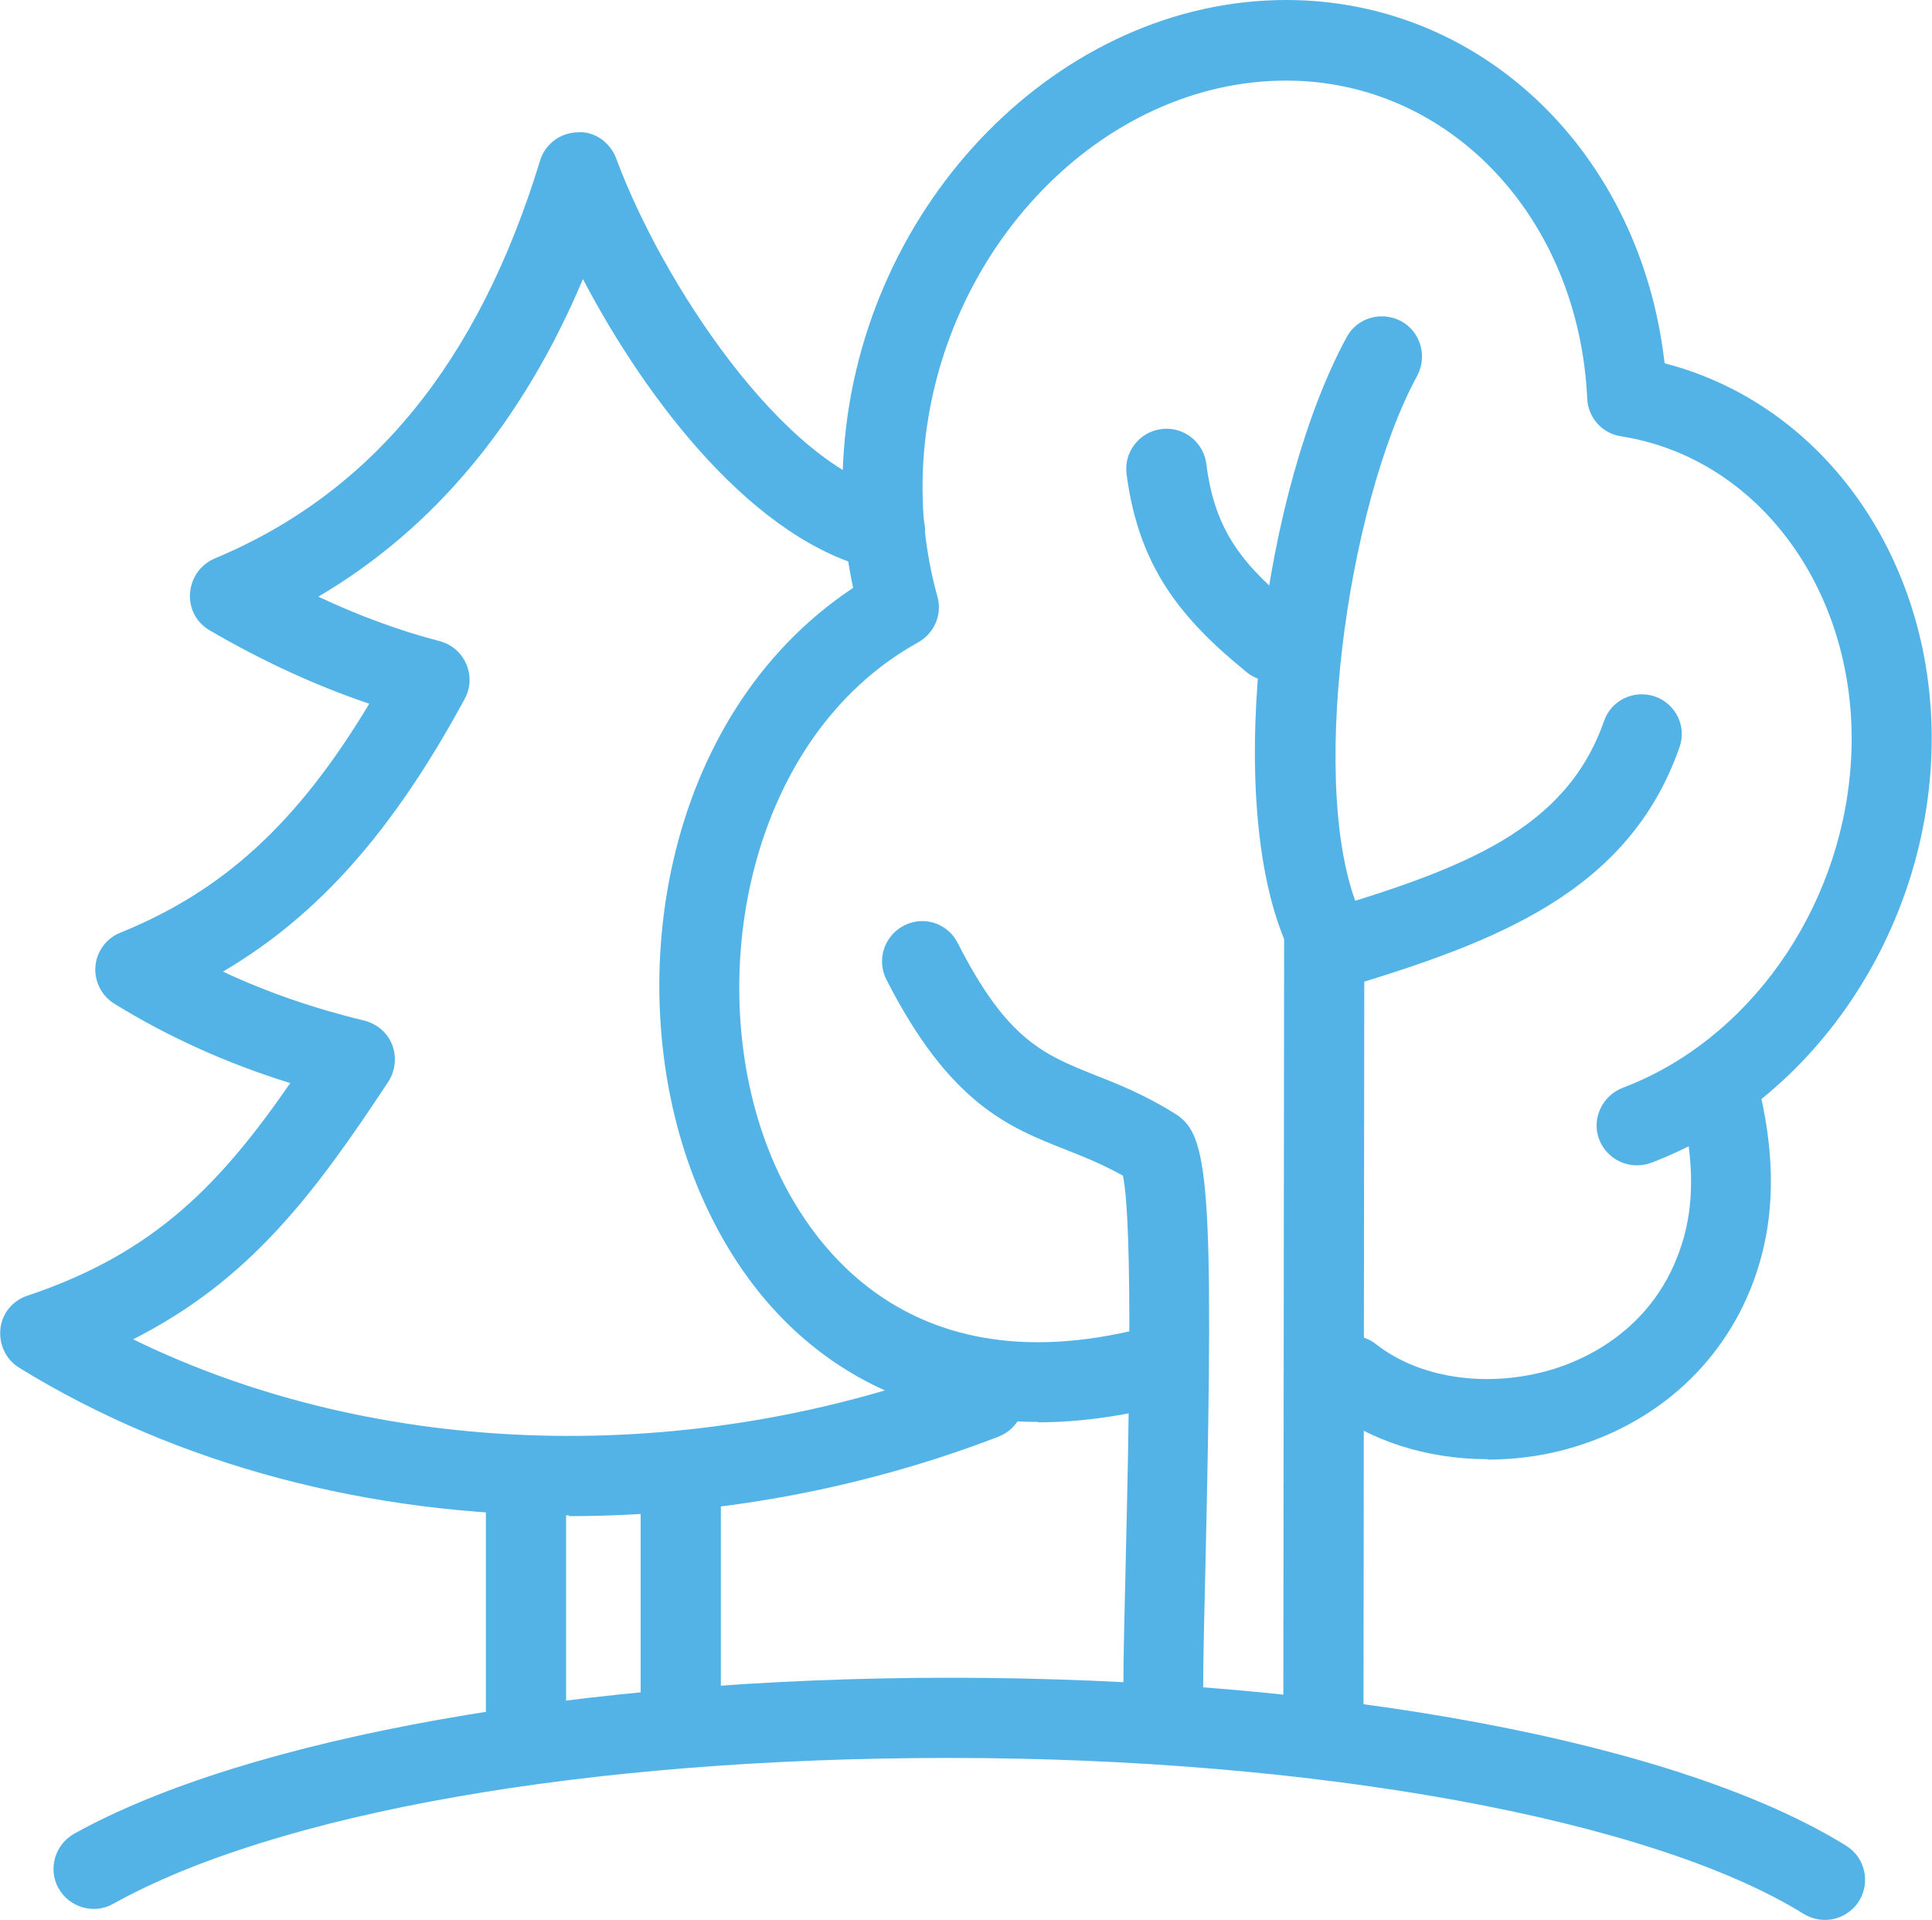
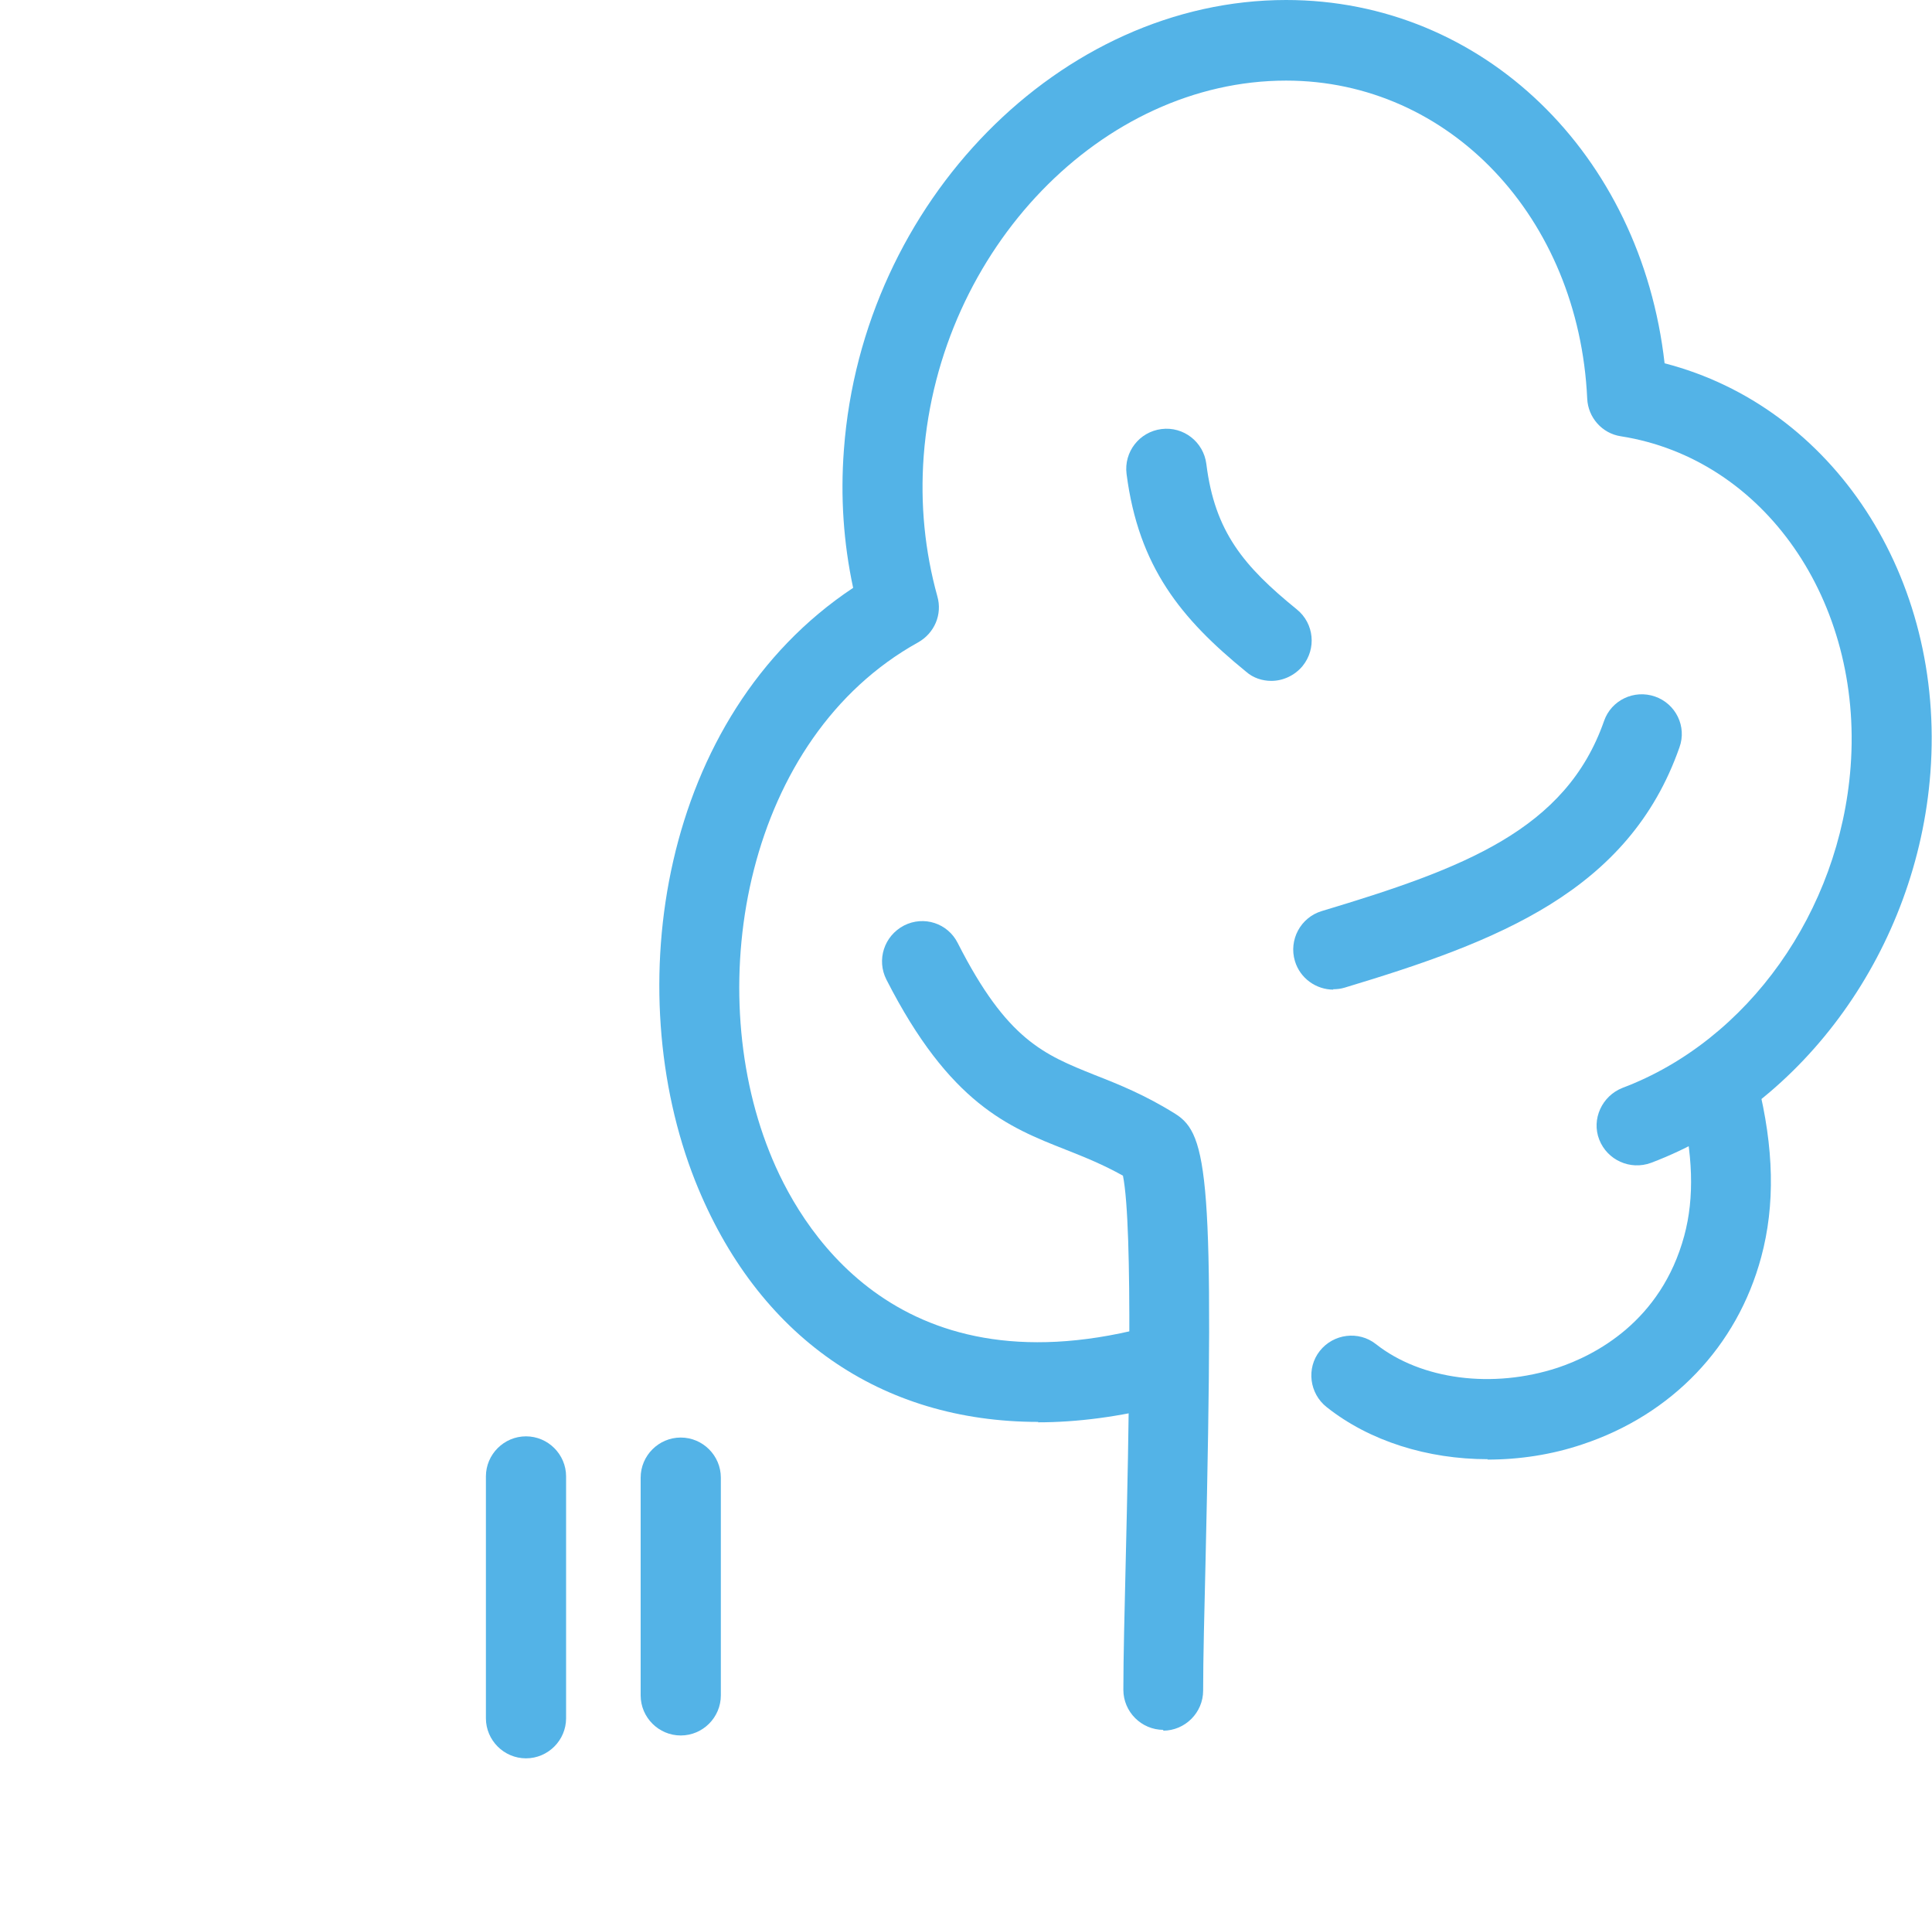
<svg xmlns="http://www.w3.org/2000/svg" id="uuid-3eadcee8-0ff7-47df-b154-c8616dfd4137" width="48.19" height="47.89" viewBox="0 0 48.19 47.89">
-   <path d="M45.52,47.88c-.18,0-.36-.05-.53-.15-3.8-2.36-12.16-3.89-21.3-3.89s-16.83,1.39-20.87,3.64c-.48,.27-1.09,.09-1.36-.39-.27-.48-.09-1.09,.39-1.36,4.32-2.4,12.68-3.89,21.84-3.89,9.63,0,18.2,1.61,22.36,4.19,.47,.29,.61,.91,.32,1.38-.19,.3-.52,.47-.85,.47Z" fill="#53b3e7" />
-   <path d="M33.01,43.65h0c-.55,0-1-.45-1-1l.02-19.23c-1.54-3.76-.46-11.31,1.56-15.01,.26-.49,.87-.66,1.36-.4,.48,.26,.66,.87,.4,1.36-1.75,3.21-2.77,10.43-1.41,13.43,.06,.13,.09,.27,.09,.41l-.02,19.43c0,.55-.45,1-1,1Z" fill="#53b3e7" />
  <path d="M33.26,24.68c-.43,0-.83-.28-.96-.71-.16-.53,.14-1.09,.67-1.25,3.53-1.06,6.09-2.02,7.04-4.74,.18-.52,.75-.79,1.27-.61,.52,.18,.8,.75,.61,1.27-1.26,3.59-4.53,4.84-8.35,5.99-.1,.03-.19,.04-.29,.04Z" fill="#53b3e7" />
  <path d="M29.02,43.14h0c-.55,0-1-.45-1-1,0-.81,.03-1.97,.06-3.26,.07-2.94,.19-8.27-.07-9.56-.5-.28-.95-.46-1.43-.65-1.42-.56-2.89-1.14-4.47-4.24-.25-.49-.06-1.09,.44-1.35,.49-.25,1.09-.06,1.34,.44,1.23,2.42,2.15,2.78,3.42,3.29,.59,.23,1.26,.5,2.01,.97,.81,.51,.97,1.6,.75,11.15-.03,1.28-.06,2.42-.06,3.23,0,.55-.45,1-1,1Zm-1.05-14.01h0Z" fill="#53b3e7" />
  <path d="M25.9,35.46c-3.92,0-7.01-2.12-8.56-6.01-1.89-4.77-.88-11.59,3.94-14.79-.24-1.12-.32-2.27-.23-3.45C21.51,5.03,26.46,0,32.08,0,36.99,0,40.93,3.84,41.52,9.06c4.19,1.08,7,5.32,6.63,10.21-.33,4.37-3.13,8.28-6.97,9.73-.52,.19-1.09-.07-1.29-.58s.07-1.09,.58-1.29c3.13-1.18,5.42-4.4,5.69-8.01,.31-4.13-2.16-7.68-5.73-8.24-.47-.07-.82-.47-.84-.94-.21-4.52-3.44-7.93-7.51-7.93-4.59,0-8.65,4.2-9.04,9.36-.09,1.21,.03,2.38,.34,3.5,.13,.45-.07,.92-.48,1.15-4.29,2.38-5.39,8.49-3.71,12.7,.73,1.85,3.11,5.98,9.32,4.4,.53-.14,1.08,.19,1.21,.72,.14,.54-.19,1.08-.72,1.22-1.08,.27-2.12,.41-3.11,.41Z" fill="#53b3e7" />
-   <path d="M14.19,37.79c-4.95,0-9.75-1.24-13.71-3.68-.33-.2-.51-.58-.47-.97,.04-.39,.31-.71,.68-.83,3.2-1.07,4.83-2.82,6.55-5.3-1.59-.49-3.06-1.16-4.39-1.98-.32-.2-.5-.56-.47-.93s.27-.7,.62-.84c2.57-1.04,4.42-2.73,6.21-5.71-1.33-.45-2.66-1.06-3.98-1.83-.33-.19-.52-.55-.49-.93,.03-.38,.26-.71,.61-.86,3.93-1.64,6.58-4.89,8.12-9.92,.12-.41,.5-.7,.93-.71,.42-.04,.82,.25,.97,.65,1.14,3.09,4.18,7.7,6.92,8.31,.54,.12,.88,.65,.76,1.19-.12,.54-.65,.88-1.19,.76-3.02-.67-5.72-4.2-7.32-7.25-1.5,3.56-3.71,6.22-6.6,7.92,1.02,.48,2.03,.85,3.03,1.11,.3,.08,.54,.29,.66,.57,.12,.28,.11,.6-.04,.87-1.77,3.27-3.64,5.4-6.03,6.8,1.09,.51,2.27,.92,3.52,1.22,.32,.08,.58,.3,.7,.6s.08,.65-.09,.92c-1.83,2.77-3.44,4.95-6.37,6.43,6.1,2.98,13.9,3.23,20.87,.56,.52-.2,1.09,.06,1.29,.58,.2,.52-.06,1.09-.58,1.29-3.46,1.33-7.12,1.98-10.71,1.98Z" fill="#53b3e7" />
-   <path d="M13.12,43.85c-.55,0-1-.45-1-1v-6.03c0-.55,.45-1,1-1s1,.45,1,1v6.03c0,.55-.45,1-1,1Z" fill="#53b3e7" />
+   <path d="M13.12,43.85c-.55,0-1-.45-1-1v-6.03c0-.55,.45-1,1-1s1,.45,1,1v6.03c0,.55-.45,1-1,1" fill="#53b3e7" />
  <path d="M37.11,36.39c-1.5,0-2.95-.45-4.02-1.3-.43-.34-.51-.97-.17-1.4,.34-.43,.97-.51,1.4-.17,1.13,.89,2.91,1.12,4.53,.59,.93-.31,2.58-1.15,3.16-3.29,.26-.96,.22-2.05-.1-3.35-.13-.54,.19-1.08,.72-1.21,.54-.13,1.08,.19,1.21,.73,.41,1.64,.44,3.06,.09,4.36-.6,2.23-2.23,3.93-4.46,4.67-.77,.26-1.58,.38-2.37,.38Z" fill="#53b3e7" />
  <path d="M16.98,43.28c-.55,0-1-.45-1-1v-5.43c0-.55,.45-1,1-1s1,.45,1,1v5.43c0,.55-.45,1-1,1Z" fill="#53b3e7" />
  <path d="M31.71,16.98c-.22,0-.45-.07-.63-.23-1.62-1.32-2.68-2.61-2.98-4.93-.07-.55,.32-1.05,.87-1.12,.55-.07,1.05,.32,1.12,.87,.21,1.69,.93,2.55,2.26,3.63,.43,.35,.49,.98,.14,1.41-.2,.24-.49,.37-.78,.37Z" fill="#53b3e7" />
</svg>